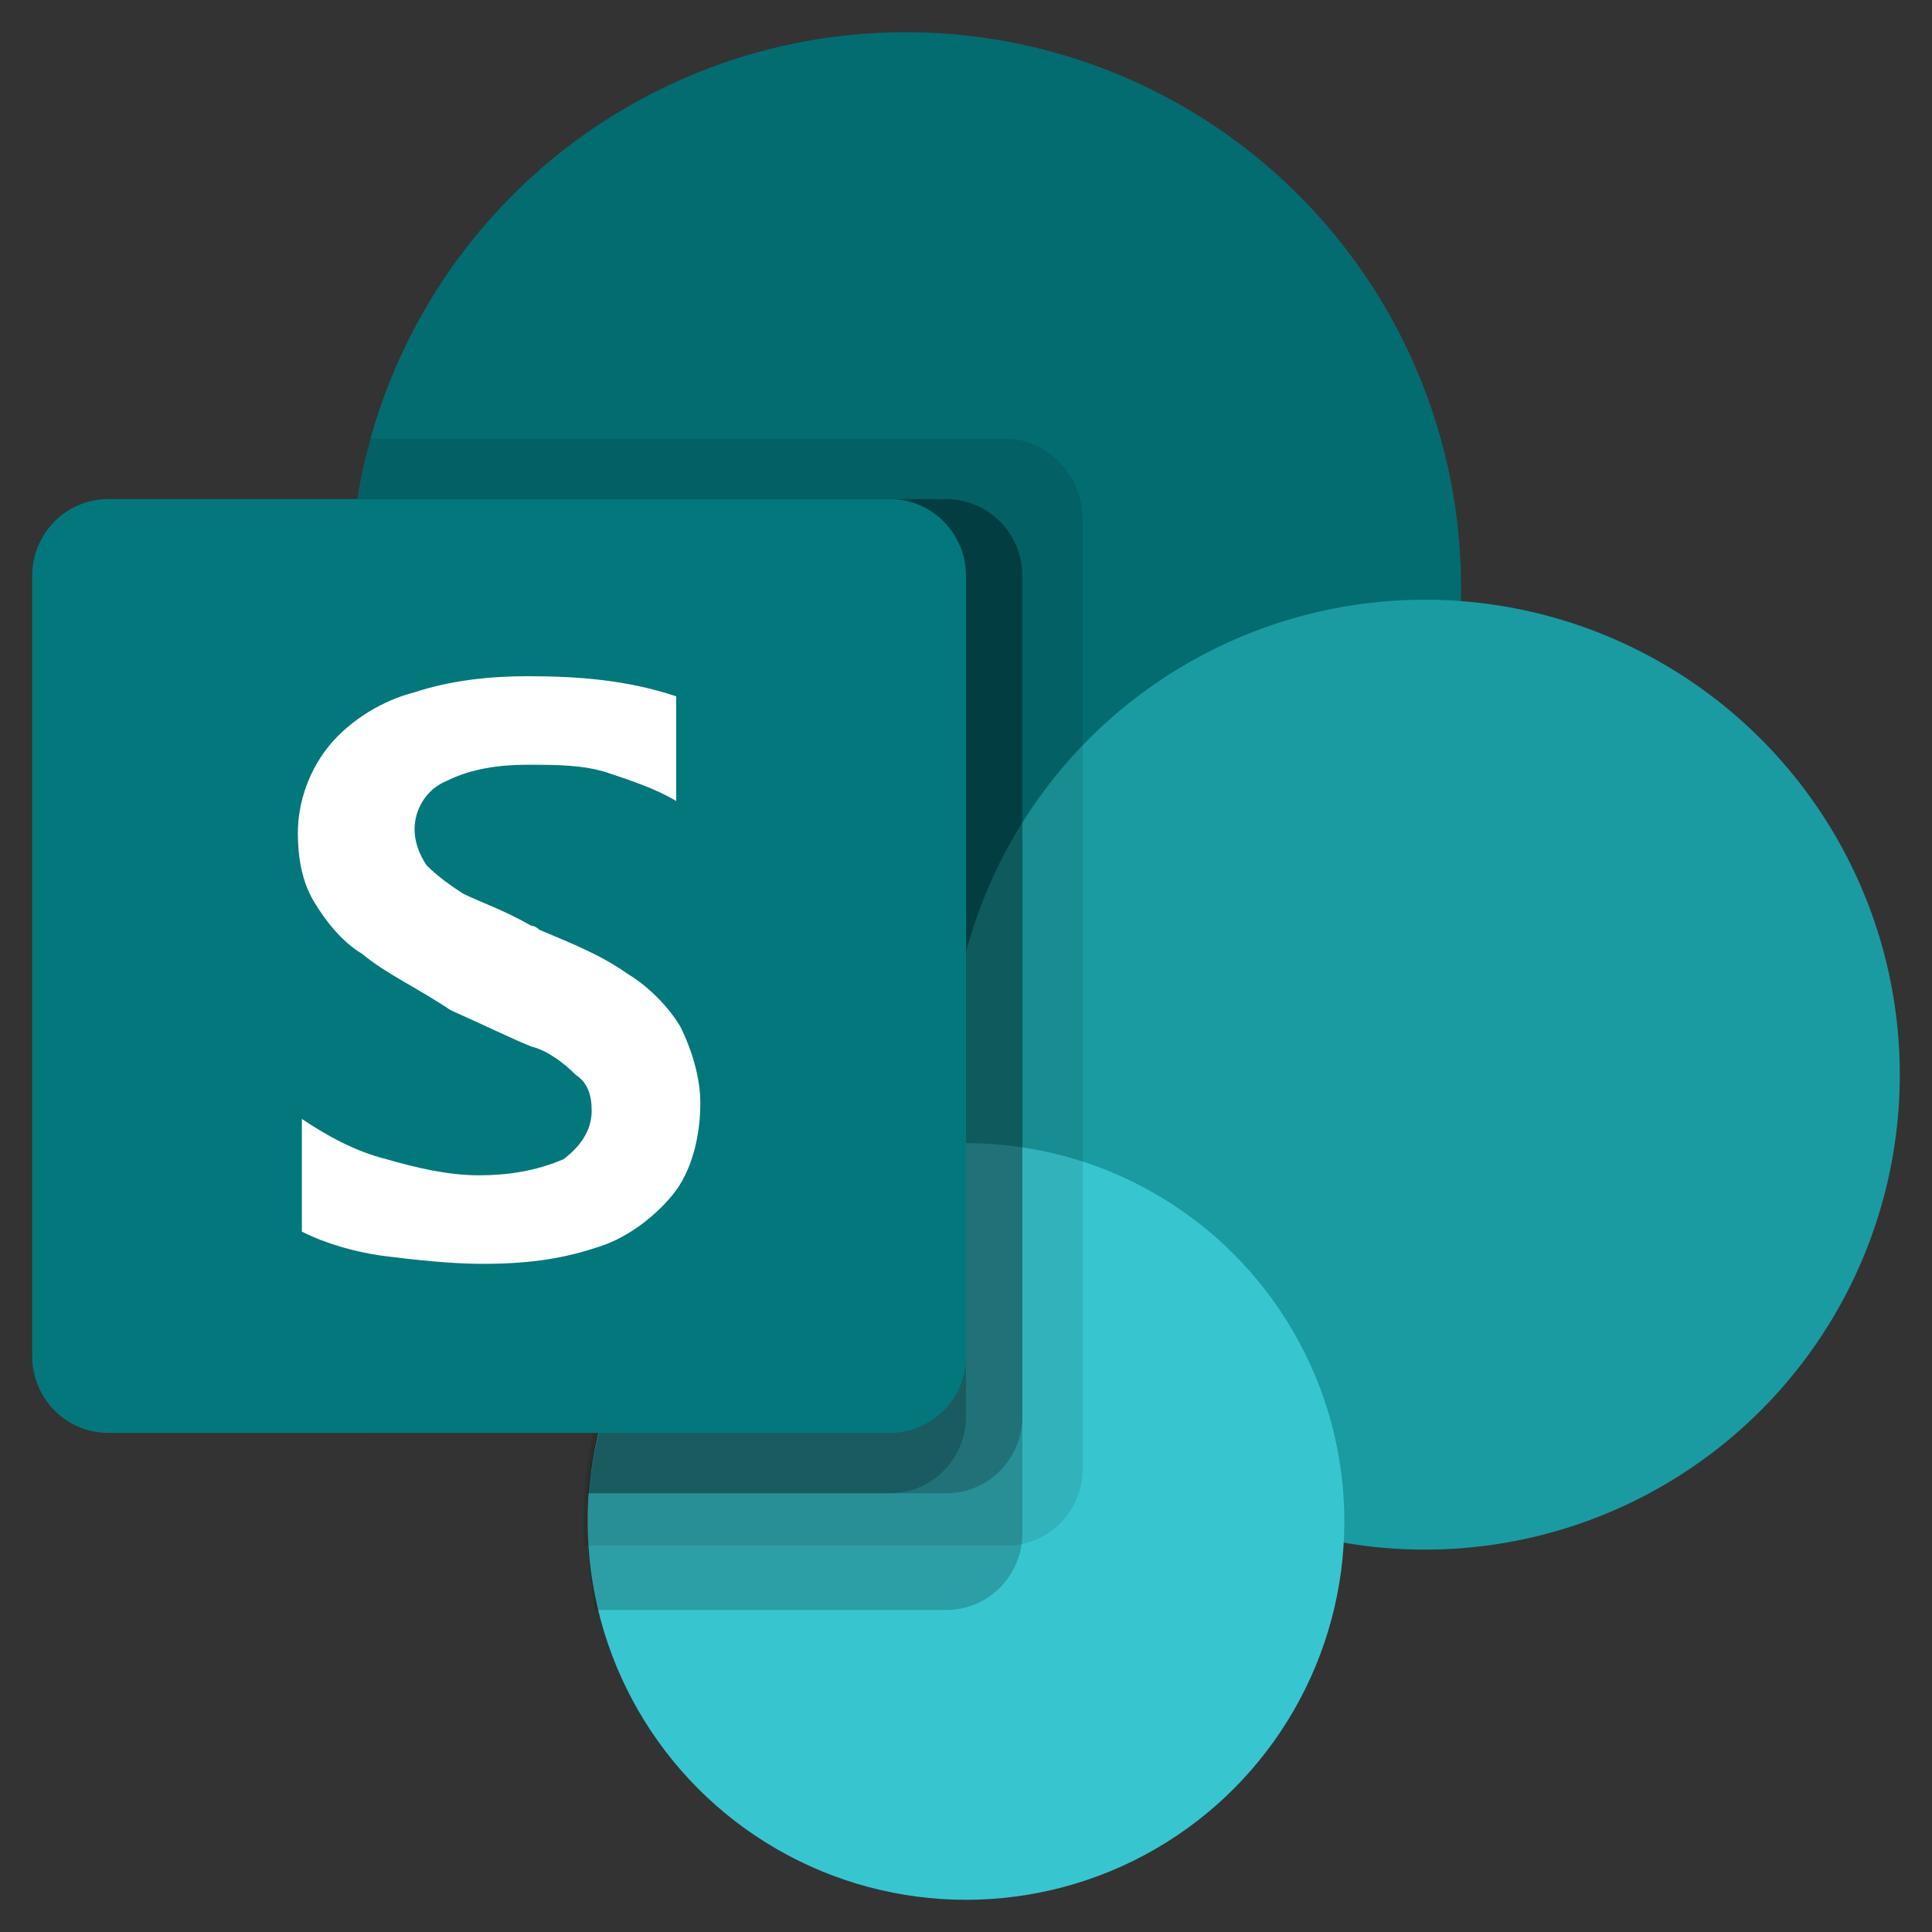
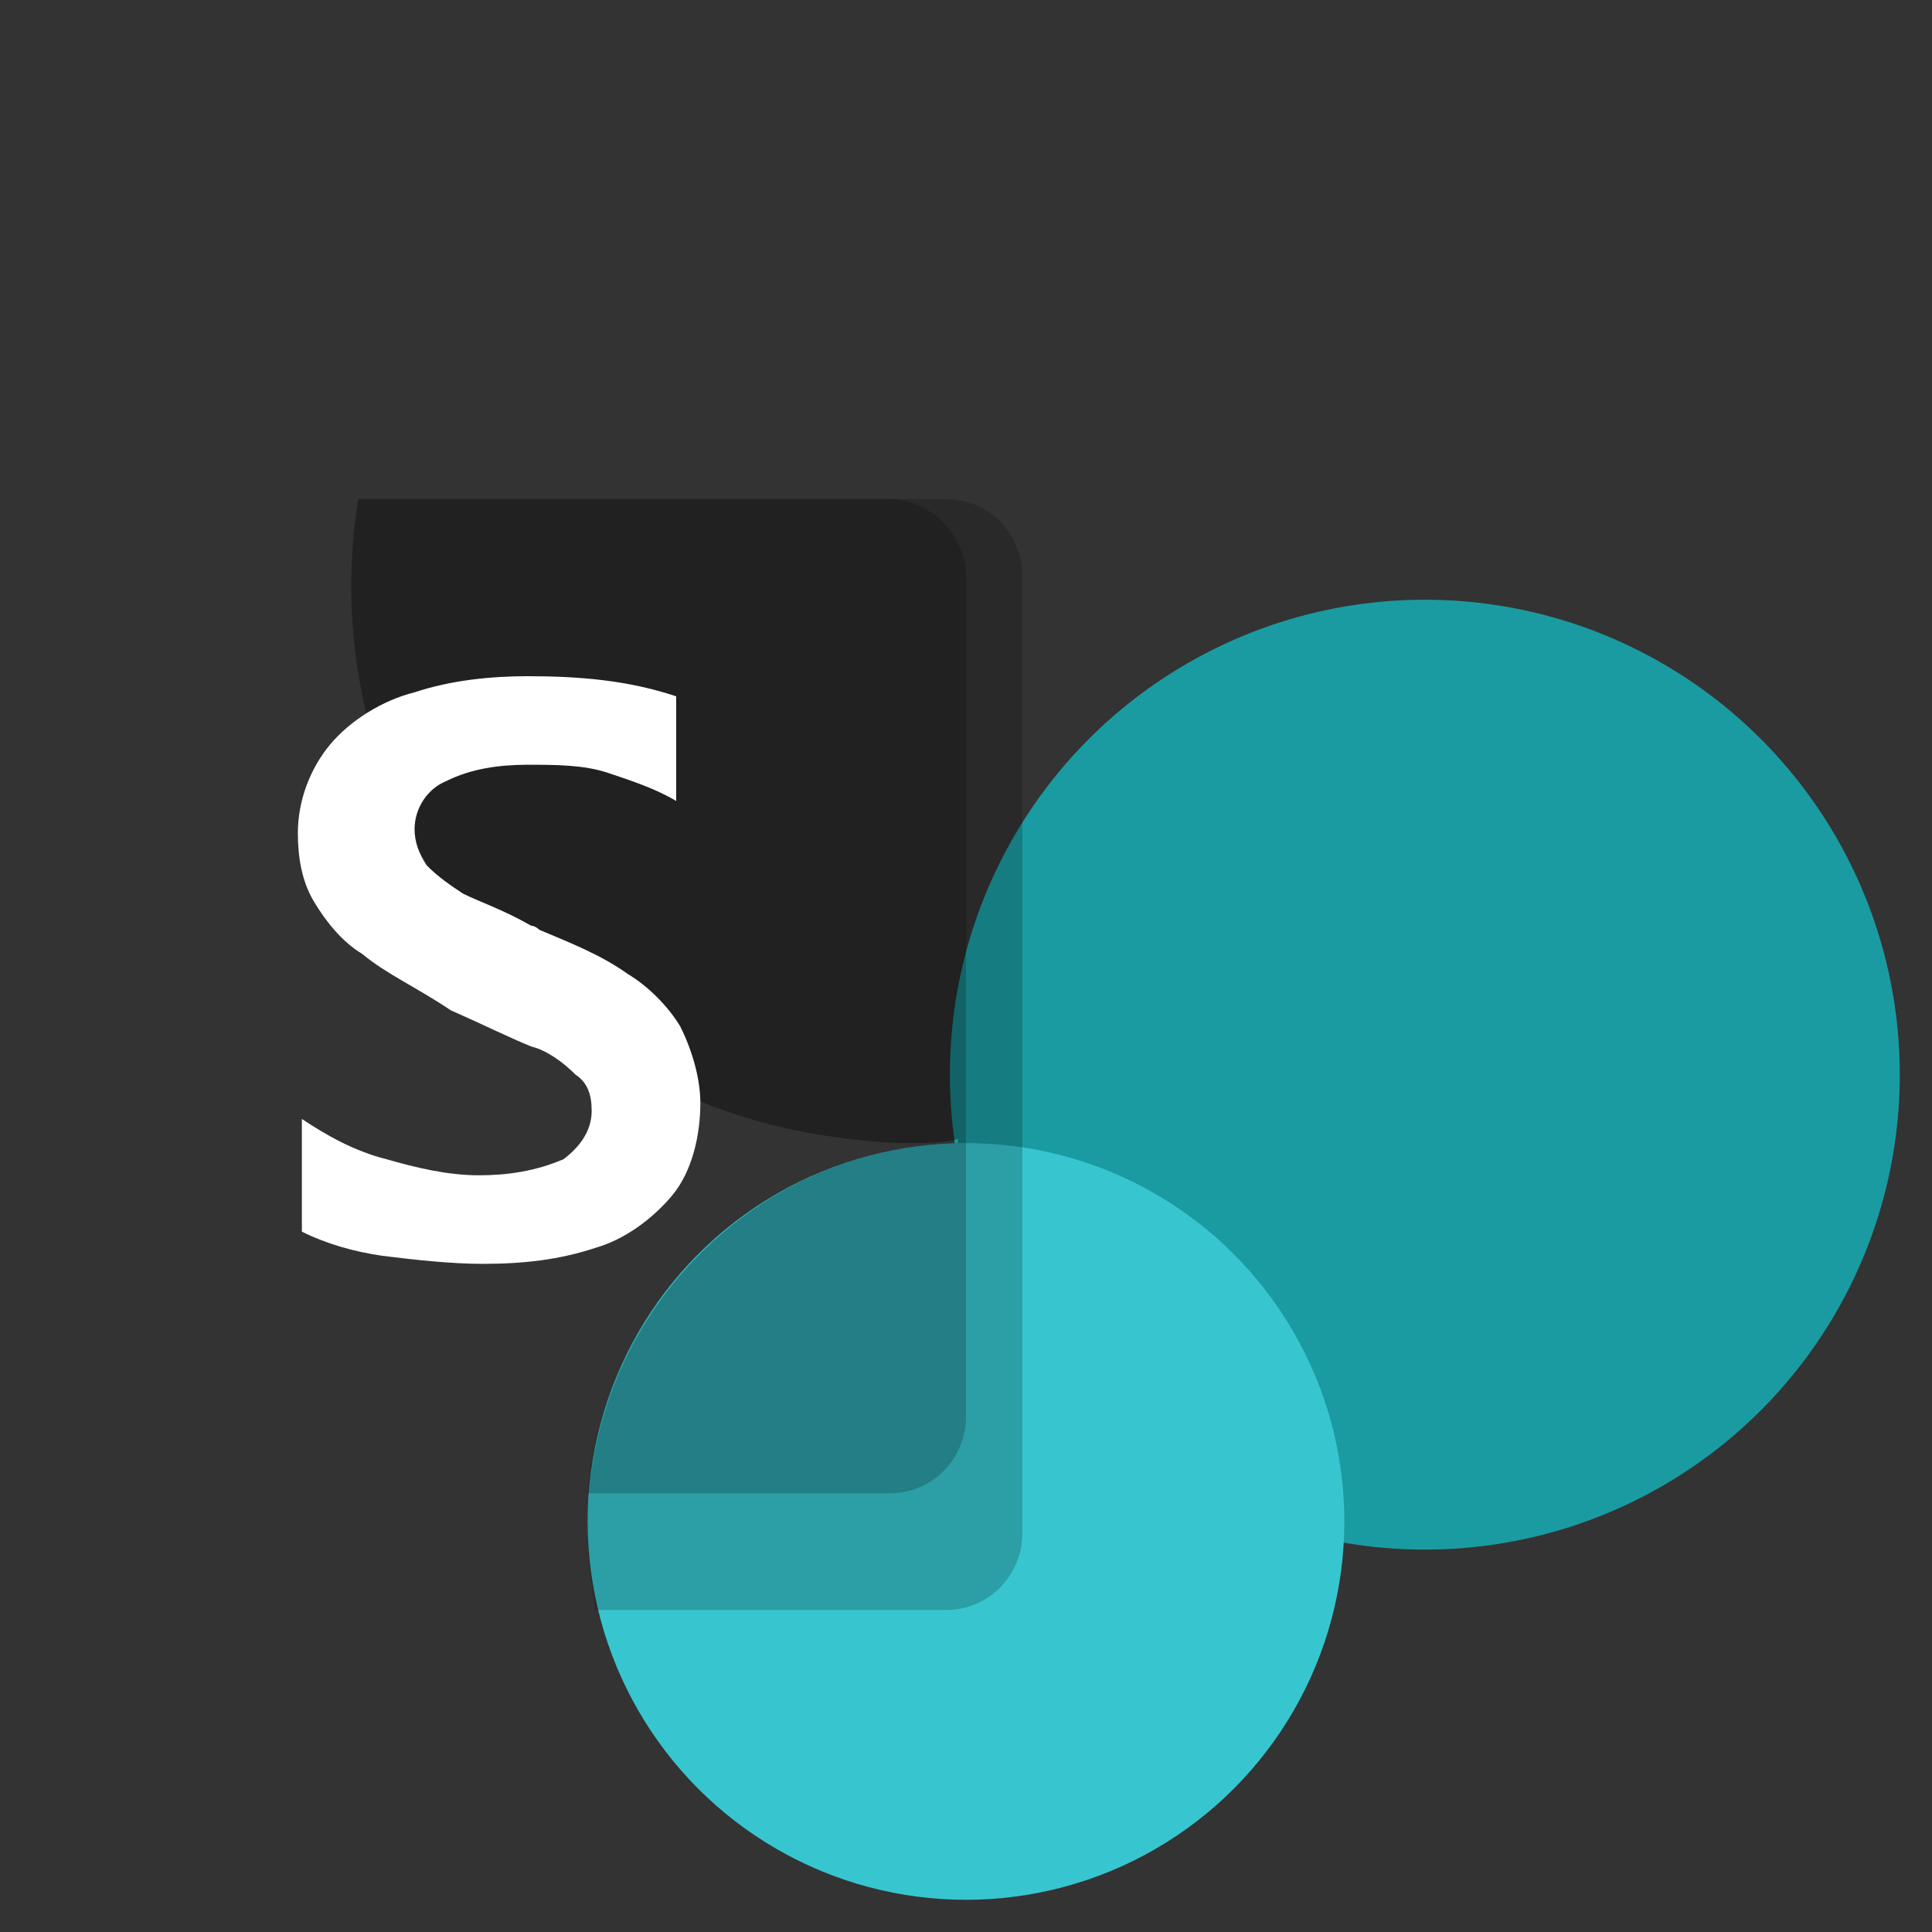
<svg xmlns="http://www.w3.org/2000/svg" version="1.1" id="Layer_1" x="0px" y="0px" viewBox="0 0 48 48" style="enable-background:new 0 0 48 48;" xml:space="preserve">
  <rect x="0" y="0" width="48" height="48" fill="#333333" stroke="none" />
  <style type="text/css">
	.st0{fill:#036C70;}
	.st1{fill:#1A9BA1;}
	.st2{fill:#37C6D0;}
	.st3{opacity:0.1;enable-background:new    ;}
	.st4{opacity:0.2;enable-background:new    ;}
	.st5{fill:#03787C;}
	.st6{fill:#FFFFFF;}
	.st7{fill:none;}
</style>
  <g>
-     <circle class="st0" cx="22.5" cy="14.6" r="13.8" />
    <circle class="st1" cx="35.4" cy="26.7" r="11.8" />
    <circle class="st2" cx="24" cy="37.8" r="9.4" />
-     <path class="st3" d="M25,10.9H9.2c-2,7.4,2.3,14.9,9.7,16.9c1.2,0.3,2.4,0.5,3.6,0.5c0.4,0,0.8,0,1.2-0.1v0.1   c-5.1,0.1-9.2,4.3-9.2,9.4c0,0.2,0,0.5,0,0.7H25c1.1,0,1.9-0.9,1.9-1.9V12.9C26.9,11.8,26,10.9,25,10.9z" />
    <path class="st4" d="M23.5,12.4H8.9c-1.2,7.5,4,14.6,11.5,15.8c0.7,0.1,1.4,0.2,2.2,0.2c0.4,0,0.8,0,1.2-0.1v0.1   c-5.2,0.1-9.3,4.5-9.2,9.7c0,0.6,0.1,1.3,0.2,1.9h8.7c1.1,0,1.9-0.9,1.9-1.9V14.3C25.4,13.3,24.6,12.4,23.5,12.4z" />
-     <path class="st4" d="M23.5,12.4H8.9c-1.2,7.5,4,14.6,11.5,15.8c0.7,0.1,1.4,0.2,2.2,0.2c0.4,0,0.8,0,1.2-0.1v0.1   c-4.8,0.1-8.8,3.9-9.2,8.7h8.9c1.1,0,1.9-0.9,1.9-1.9V14.3C25.4,13.3,24.6,12.4,23.5,12.4z" />
    <path class="st4" d="M22.1,12.4H8.9c-1.2,7.5,4,14.6,11.5,15.8c0.7,0.1,1.4,0.2,2.2,0.2c0.4,0,0.8,0,1.2-0.1v0.1   c-4.8,0.1-8.8,3.9-9.2,8.7h7.5c1.1,0,1.9-0.9,1.9-1.9V14.3C24,13.3,23.1,12.4,22.1,12.4z" />
-     <path class="st5" d="M2.7,12.4h19.4c1.1,0,1.9,0.9,1.9,1.9l0,0v19.4c0,1.1-0.9,1.9-1.9,1.9l0,0H2.7c-1.1,0-1.9-0.9-1.9-1.9l0,0   V14.3C0.8,13.3,1.6,12.4,2.7,12.4L2.7,12.4z" />
    <path class="st6" d="M9,23.7c-0.5-0.3-0.9-0.8-1.2-1.3s-0.4-1.1-0.4-1.7c0-0.8,0.3-1.6,0.8-2.2s1.3-1.1,2.1-1.3   c0.9-0.3,1.9-0.4,2.8-0.4c1.3,0,2.5,0.1,3.7,0.5v2.6c-0.5-0.3-1.1-0.5-1.7-0.7c-0.6-0.2-1.3-0.2-2-0.2s-1.4,0.1-2,0.4   c-0.5,0.2-0.8,0.7-0.8,1.2c0,0.3,0.1,0.6,0.3,0.9c0.3,0.3,0.6,0.5,0.9,0.7c0.4,0.2,1,0.4,1.7,0.8c0.1,0,0.2,0.1,0.2,0.1   c0.7,0.3,1.5,0.6,2.2,1.1c0.5,0.3,1,0.8,1.3,1.3c0.3,0.6,0.5,1.3,0.5,1.9c0,0.8-0.2,1.7-0.7,2.3c-0.5,0.6-1.2,1.1-1.9,1.3   c-0.9,0.3-1.8,0.4-2.8,0.4c-0.8,0-1.7-0.1-2.5-0.2c-0.7-0.1-1.4-0.3-2-0.6v-2.8c0.6,0.4,1.3,0.8,2.1,1c0.7,0.2,1.5,0.4,2.3,0.4   c0.7,0,1.4-0.1,2.1-0.4c0.4-0.3,0.7-0.7,0.7-1.2c0-0.4-0.1-0.7-0.4-0.9c-0.3-0.3-0.7-0.6-1.1-0.7c-0.5-0.2-1.1-0.5-2-0.9   C10.3,24.5,9.6,24.2,9,23.7L9,23.7z" />
    <path class="st7" d="M0.8,0.8h46.5v46.5H0.8V0.8z" />
  </g>
</svg>